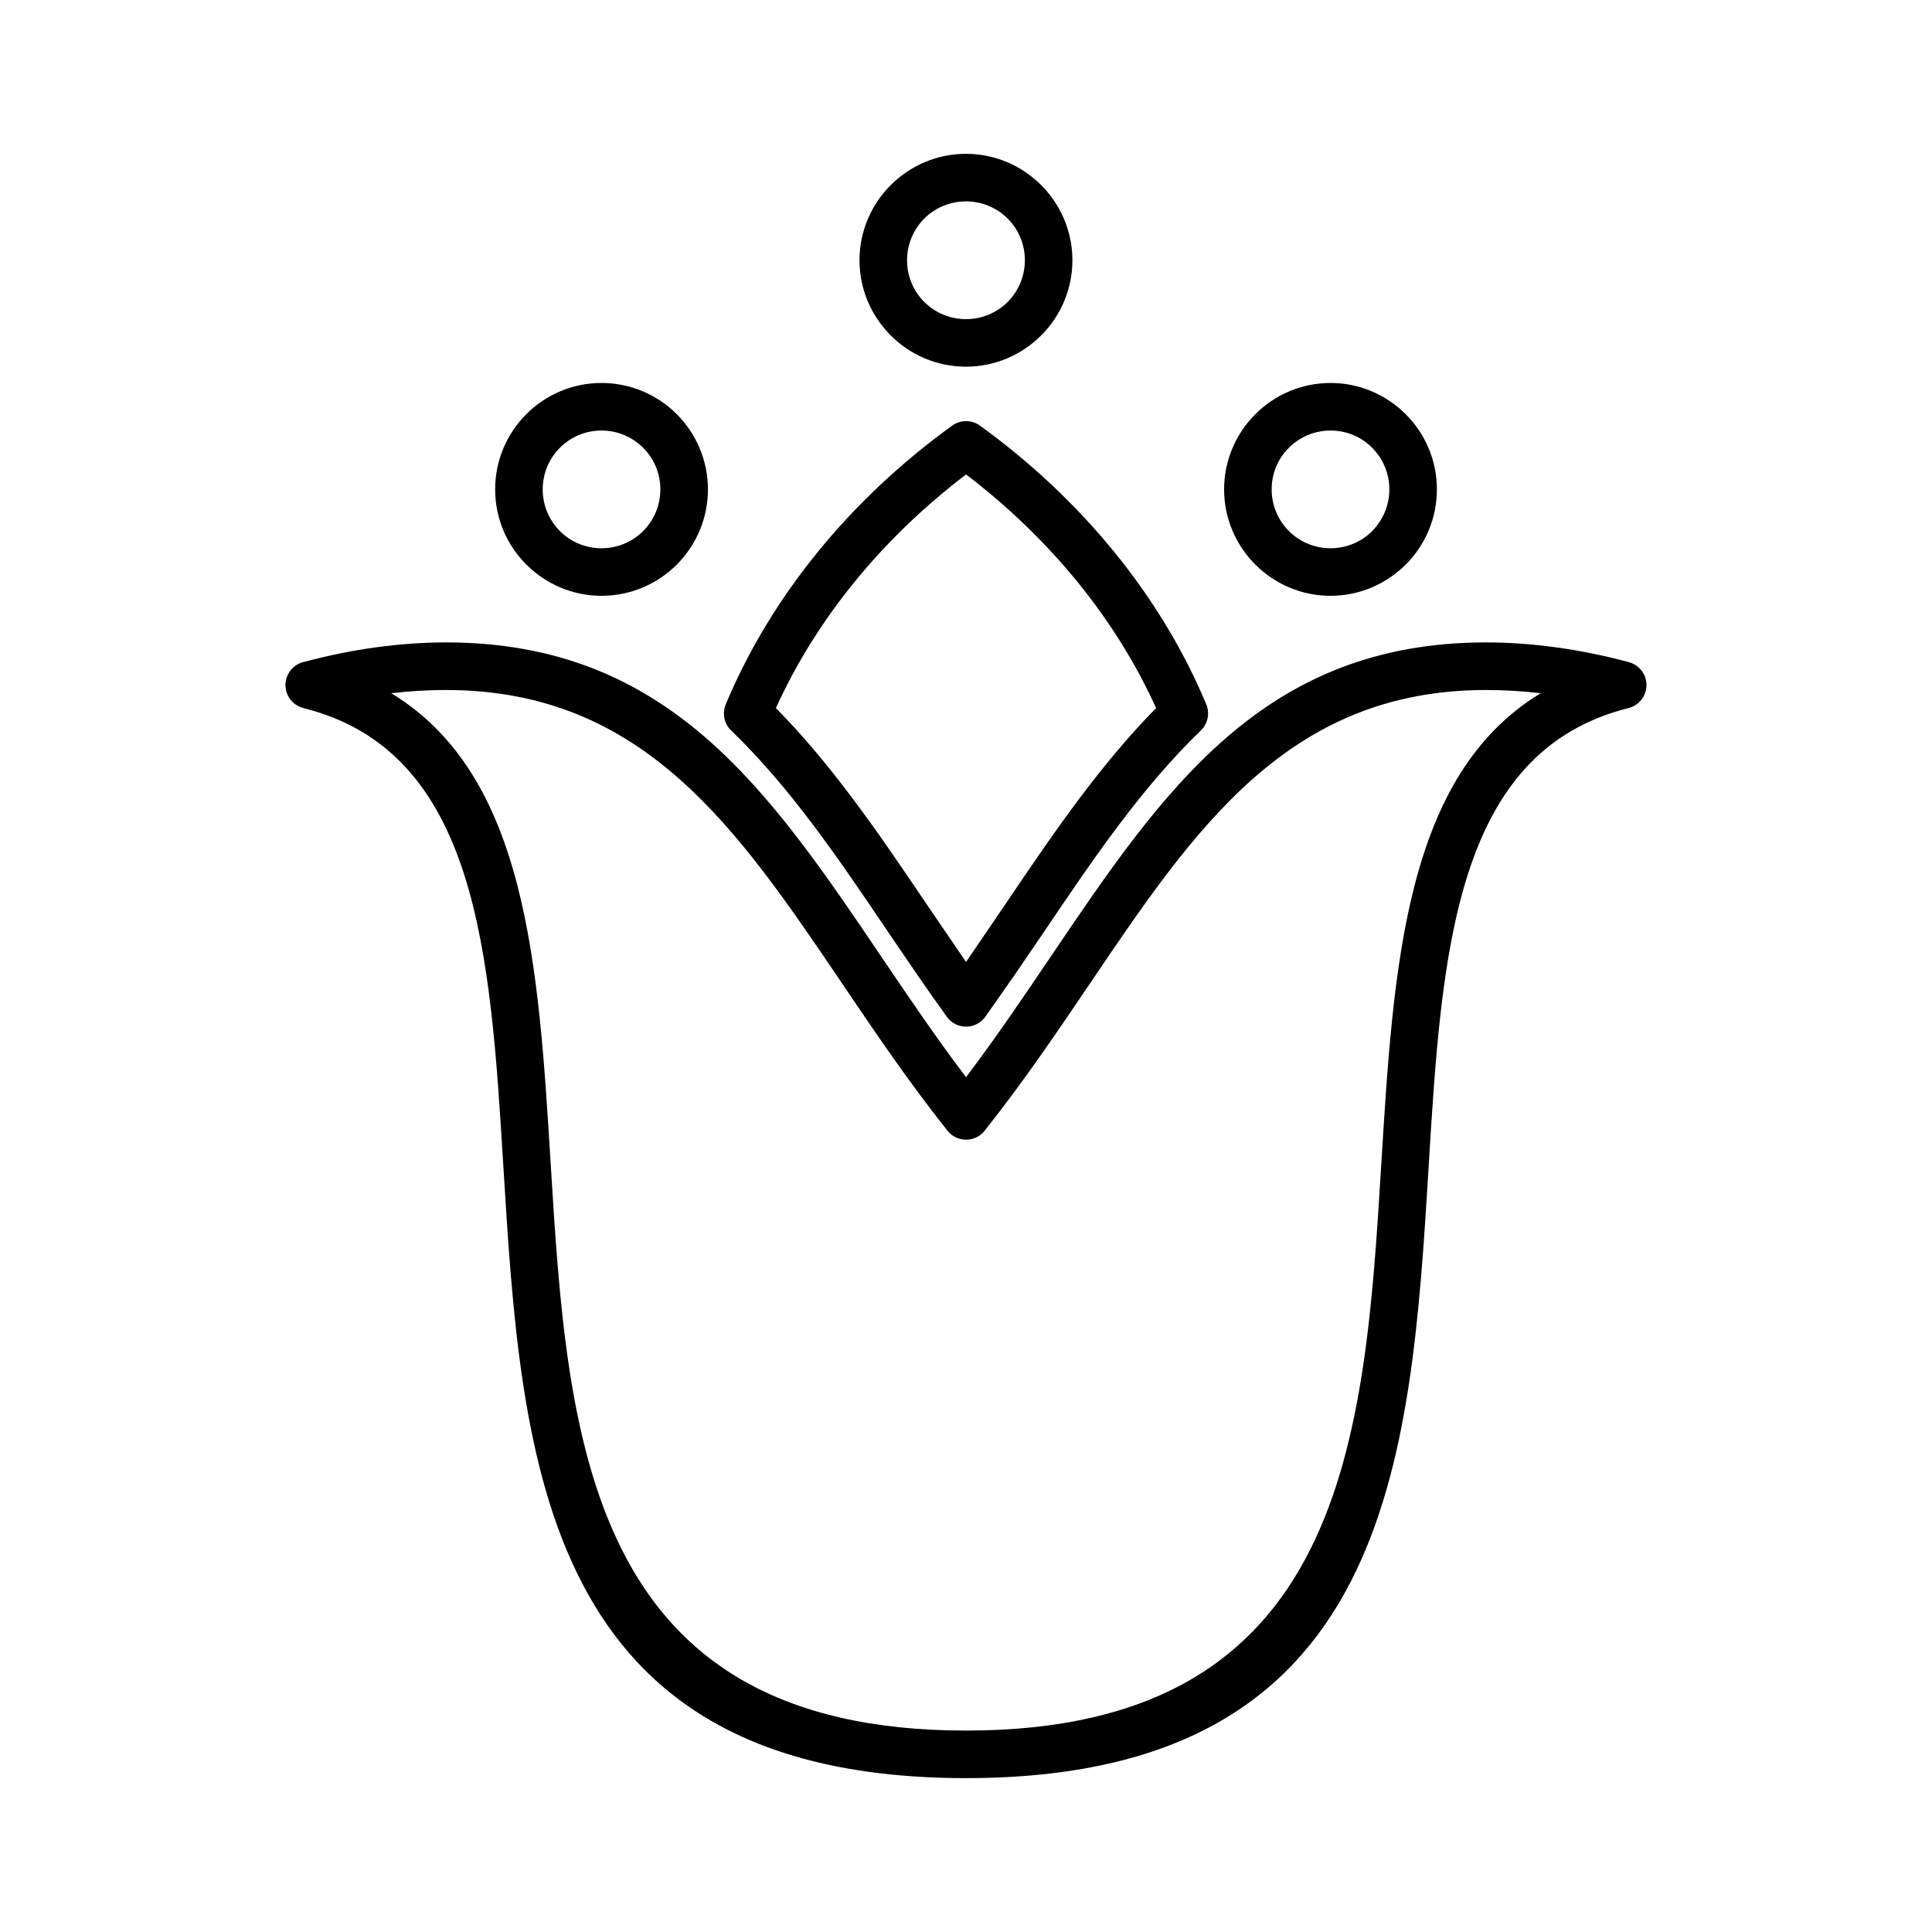
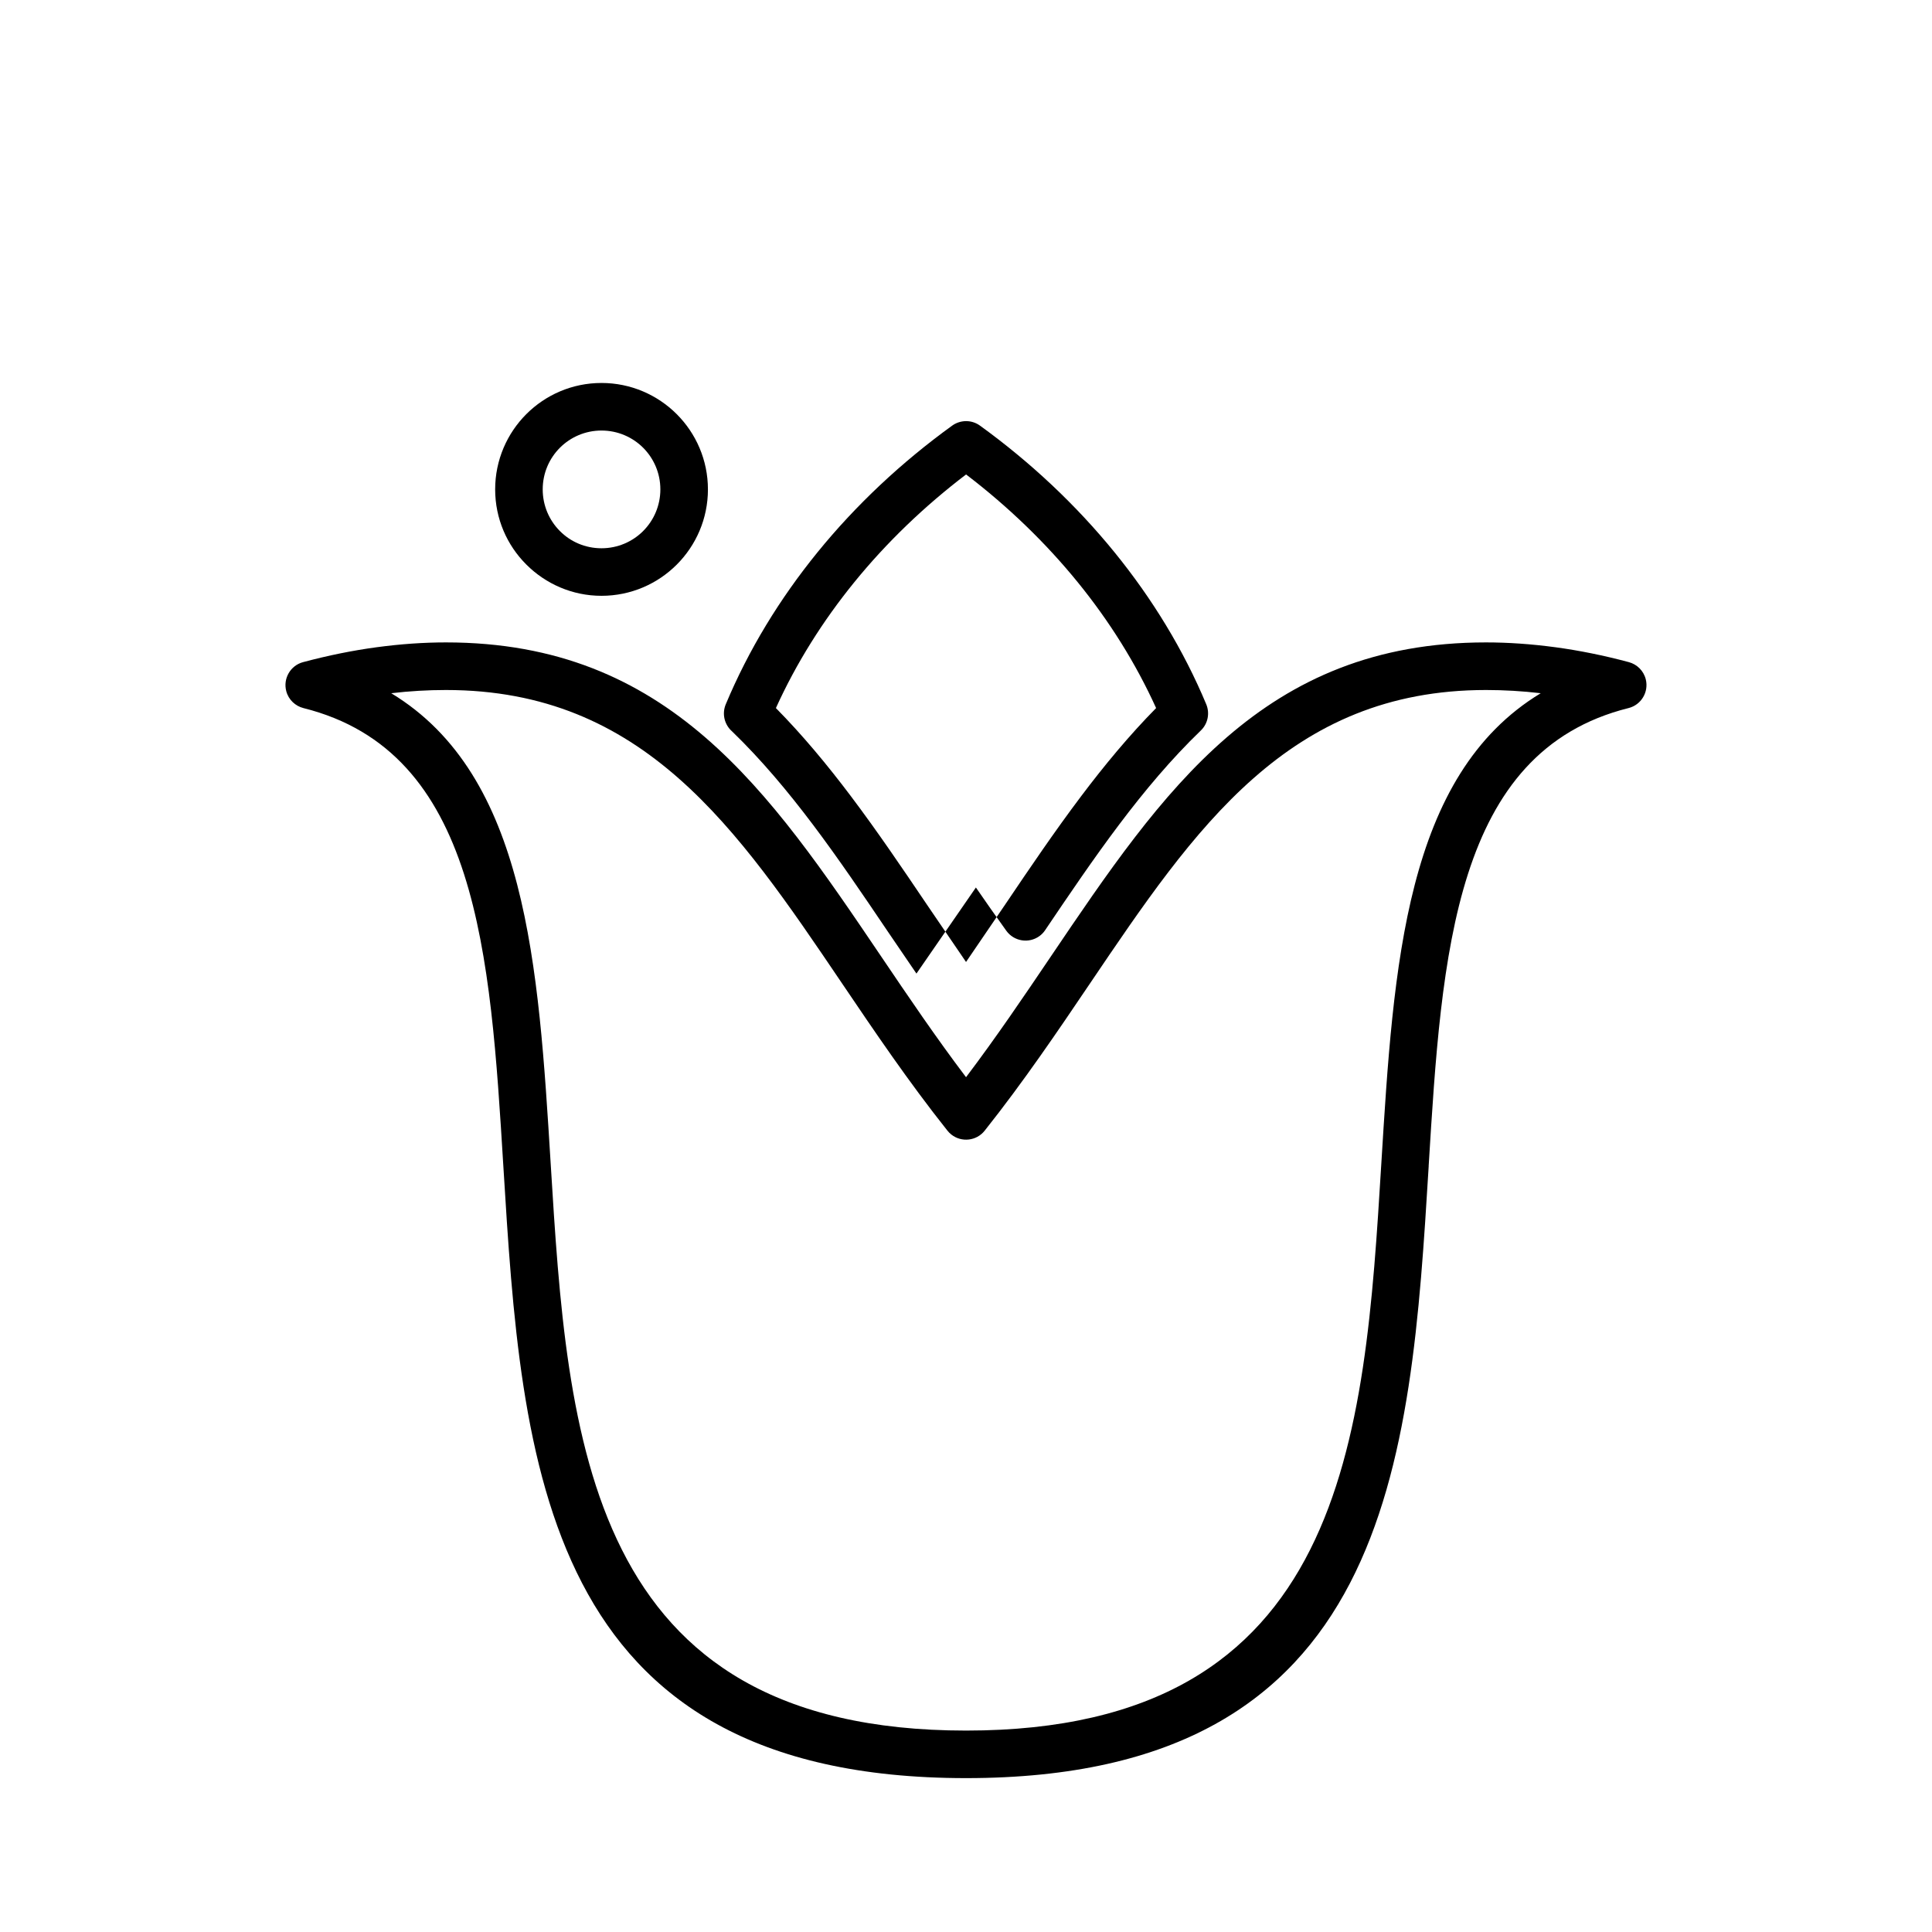
<svg xmlns="http://www.w3.org/2000/svg" fill="#000000" width="800px" height="800px" version="1.1" viewBox="144 144 512 512">
  <g>
-     <path d="m389.56 383.61 10.449 15.324 10.441-15.324c6.461-9.57 12.988-19.219 20.066-28.609 6.184-8.207 12.727-16.109 19.867-23.355-5.387-11.871-12.406-23.059-20.754-33.328-8.559-10.531-18.543-20.137-29.609-28.582-11.078 8.438-21.078 18.043-29.633 28.57-8.348 10.27-15.383 21.465-20.766 33.34 7.148 7.246 13.691 15.148 19.875 23.355 7.074 9.391 13.602 19.043 20.066 28.609zm-2.691 18.398-7.746-11.367c-6.426-9.52-12.918-19.113-19.66-28.062-6.684-8.871-13.746-17.305-21.477-24.773-1.969-1.73-2.719-4.586-1.66-7.141 6.039-14.438 14.301-27.973 24.312-40.293 10.223-12.574 22.289-23.879 35.691-33.574 2.141-1.547 5.125-1.637 7.379 0 13.395 9.699 25.445 21.012 35.668 33.586 10.008 12.316 18.27 25.848 24.301 40.277 0.957 2.32 0.465 5.094-1.453 6.938-7.809 7.523-14.938 16.023-21.68 24.973-6.742 8.949-13.234 18.543-19.66 28.062l-7.719 11.336-8.039 11.465c-0.387 0.547-0.867 1.043-1.445 1.457-2.809 2.023-6.734 1.379-8.758-1.43-2.82-3.91-5.492-7.734-8.059-11.465z" />
-     <path d="m428.2 212.97c0 7.754-3.16 14.801-8.27 19.91-5.141 5.137-12.191 8.297-19.941 8.297-7.746 0-14.805-3.16-19.918-8.27-5.137-5.141-8.297-12.188-8.297-19.934 0-7.754 3.16-14.801 8.27-19.91 5.141-5.137 12.199-8.297 19.941-8.297 7.754 0 14.805 3.16 19.918 8.27 5.137 5.141 8.297 12.188 8.297 19.934zm-17.16 11.043c2.816-2.816 4.559-6.719 4.559-11.043 0-4.324-1.742-8.23-4.547-11.031-2.828-2.828-6.734-4.57-11.062-4.57-4.324 0-8.234 1.742-11.039 4.547-2.828 2.828-4.57 6.731-4.57 11.055 0 4.324 1.742 8.23 4.547 11.031 2.828 2.828 6.734 4.57 11.062 4.57 4.324 0 8.234-1.742 11.051-4.559z" />
-     <path d="m524.79 273.69c0 7.785-3.16 14.84-8.258 19.941l-0.387 0.355c-5.074 4.887-11.965 7.91-19.535 7.91-7.766 0-14.812-3.164-19.922-8.266-5.125-5.102-8.289-12.164-8.289-19.941 0-7.758 3.164-14.812 8.281-19.922 5.086-5.113 12.145-8.277 19.93-8.277 7.758 0 14.805 3.172 19.91 8.277 5.113 5.086 8.27 12.145 8.27 19.922zm-17.16 11.039c2.816-2.816 4.559-6.723 4.559-11.039 0-4.309-1.742-8.219-4.559-11.031-2.797-2.828-6.695-4.562-11.02-4.562-4.312 0-8.223 1.75-11.039 4.562-2.828 2.801-4.57 6.707-4.57 11.031 0 4.309 1.75 8.223 4.562 11.039 2.809 2.82 6.719 4.562 11.043 4.562 4.188 0 7.973-1.629 10.754-4.277z" />
+     <path d="m389.56 383.61 10.449 15.324 10.441-15.324c6.461-9.57 12.988-19.219 20.066-28.609 6.184-8.207 12.727-16.109 19.867-23.355-5.387-11.871-12.406-23.059-20.754-33.328-8.559-10.531-18.543-20.137-29.609-28.582-11.078 8.438-21.078 18.043-29.633 28.57-8.348 10.27-15.383 21.465-20.766 33.34 7.148 7.246 13.691 15.148 19.875 23.355 7.074 9.391 13.602 19.043 20.066 28.609zm-2.691 18.398-7.746-11.367c-6.426-9.52-12.918-19.113-19.66-28.062-6.684-8.871-13.746-17.305-21.477-24.773-1.969-1.73-2.719-4.586-1.66-7.141 6.039-14.438 14.301-27.973 24.312-40.293 10.223-12.574 22.289-23.879 35.691-33.574 2.141-1.547 5.125-1.637 7.379 0 13.395 9.699 25.445 21.012 35.668 33.586 10.008 12.316 18.27 25.848 24.301 40.277 0.957 2.32 0.465 5.094-1.453 6.938-7.809 7.523-14.938 16.023-21.68 24.973-6.742 8.949-13.234 18.543-19.66 28.062c-0.387 0.547-0.867 1.043-1.445 1.457-2.809 2.023-6.734 1.379-8.758-1.43-2.82-3.91-5.492-7.734-8.059-11.465z" />
    <path d="m331.61 273.69c0 7.785-3.164 14.84-8.266 19.941-5.102 5.102-12.156 8.266-19.941 8.266-7.758 0-14.805-3.172-19.91-8.277-5.113-5.086-8.27-12.145-8.27-19.93 0-7.769 3.16-14.84 8.258-19.941 5.102-5.102 12.145-8.258 19.922-8.258s14.84 3.164 19.941 8.266c5.102 5.102 8.266 12.156 8.266 19.934zm-17.168 11.039c2.816-2.816 4.562-6.723 4.562-11.039 0-4.309-1.75-8.219-4.562-11.031-2.816-2.816-6.731-4.562-11.039-4.562s-8.211 1.75-11.02 4.559c-2.816 2.816-4.559 6.723-4.559 11.039 0 4.312 1.742 8.223 4.559 11.039 2.789 2.82 6.695 4.562 11.02 4.562 4.312 0 8.223-1.75 11.039-4.562z" />
    <path d="m400.02 602.62c100.82 0 105.59-77.578 110.05-150.34 3.227-52.551 6.312-102.8 42.238-124.57-4.879-0.57-9.711-0.852-14.477-0.852-52.406 0-77.16 36.613-104.93 77.703-8.672 12.836-17.648 26.109-27.961 39.09-2.152 2.715-6.117 3.164-8.832 1.012-0.406-0.32-0.762-0.684-1.066-1.078-10.312-12.973-19.273-26.234-27.945-39.055-27.777-41.078-52.531-77.672-104.93-77.672-4.773 0-9.605 0.281-14.488 0.852 35.922 21.785 39.023 72.027 42.25 124.57 4.469 72.762 9.242 150.34 110.09 150.34zm122.6-149.6c-4.812 78.504-9.957 162.2-122.6 162.2-112.66 0-117.81-83.695-122.63-162.21-3.457-56.34-6.754-109.8-52.973-121.36-2.141-0.543-3.945-2.191-4.551-4.477-0.895-3.352 1.102-6.809 4.449-7.699 6.637-1.773 13.133-3.09 19.469-3.945 6.414-0.863 12.543-1.285 18.387-1.285 59.066 0 85.594 39.219 115.36 83.242 7.152 10.582 14.508 21.457 22.48 31.984 7.949-10.516 15.305-21.379 22.445-31.953 29.758-44.035 56.297-83.273 115.37-83.273 5.844 0 11.973 0.422 18.387 1.285 6.336 0.855 12.828 2.172 19.457 3.945 2.137 0.578 3.902 2.254 4.477 4.551 0.84 3.367-1.207 6.785-4.574 7.621-46.219 11.551-49.504 65.023-52.961 121.36z" />
  </g>
</svg>